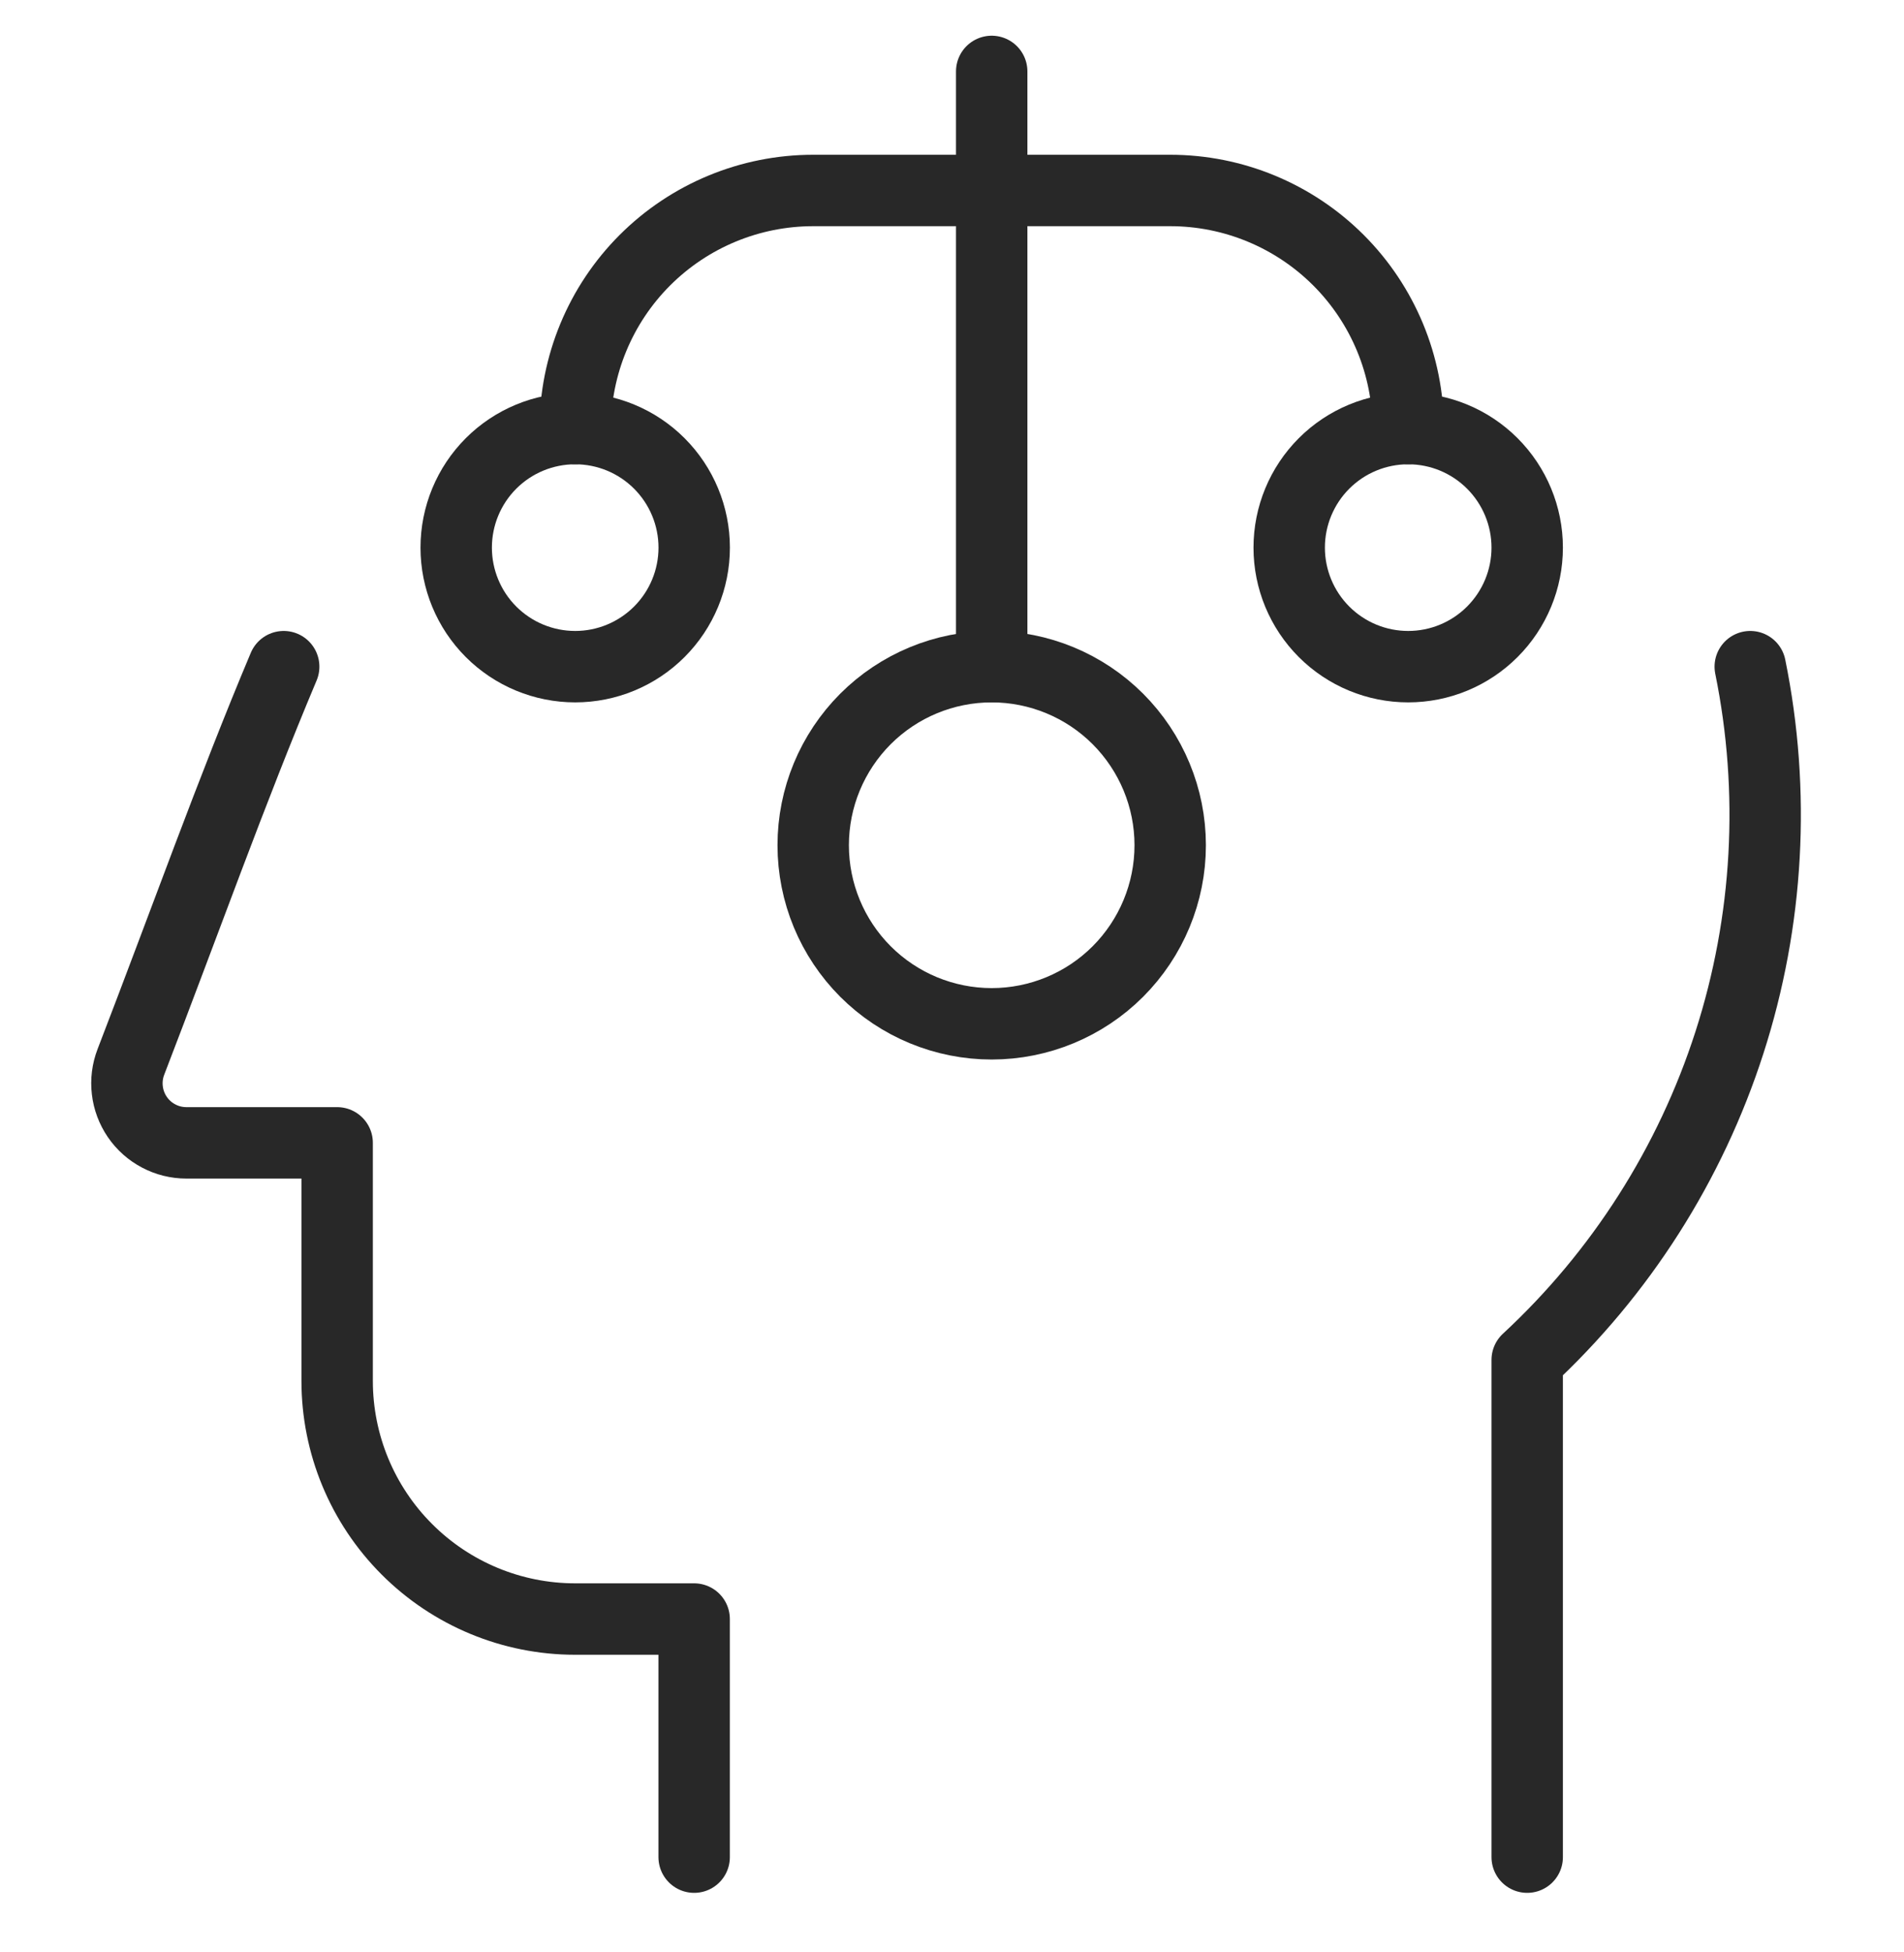
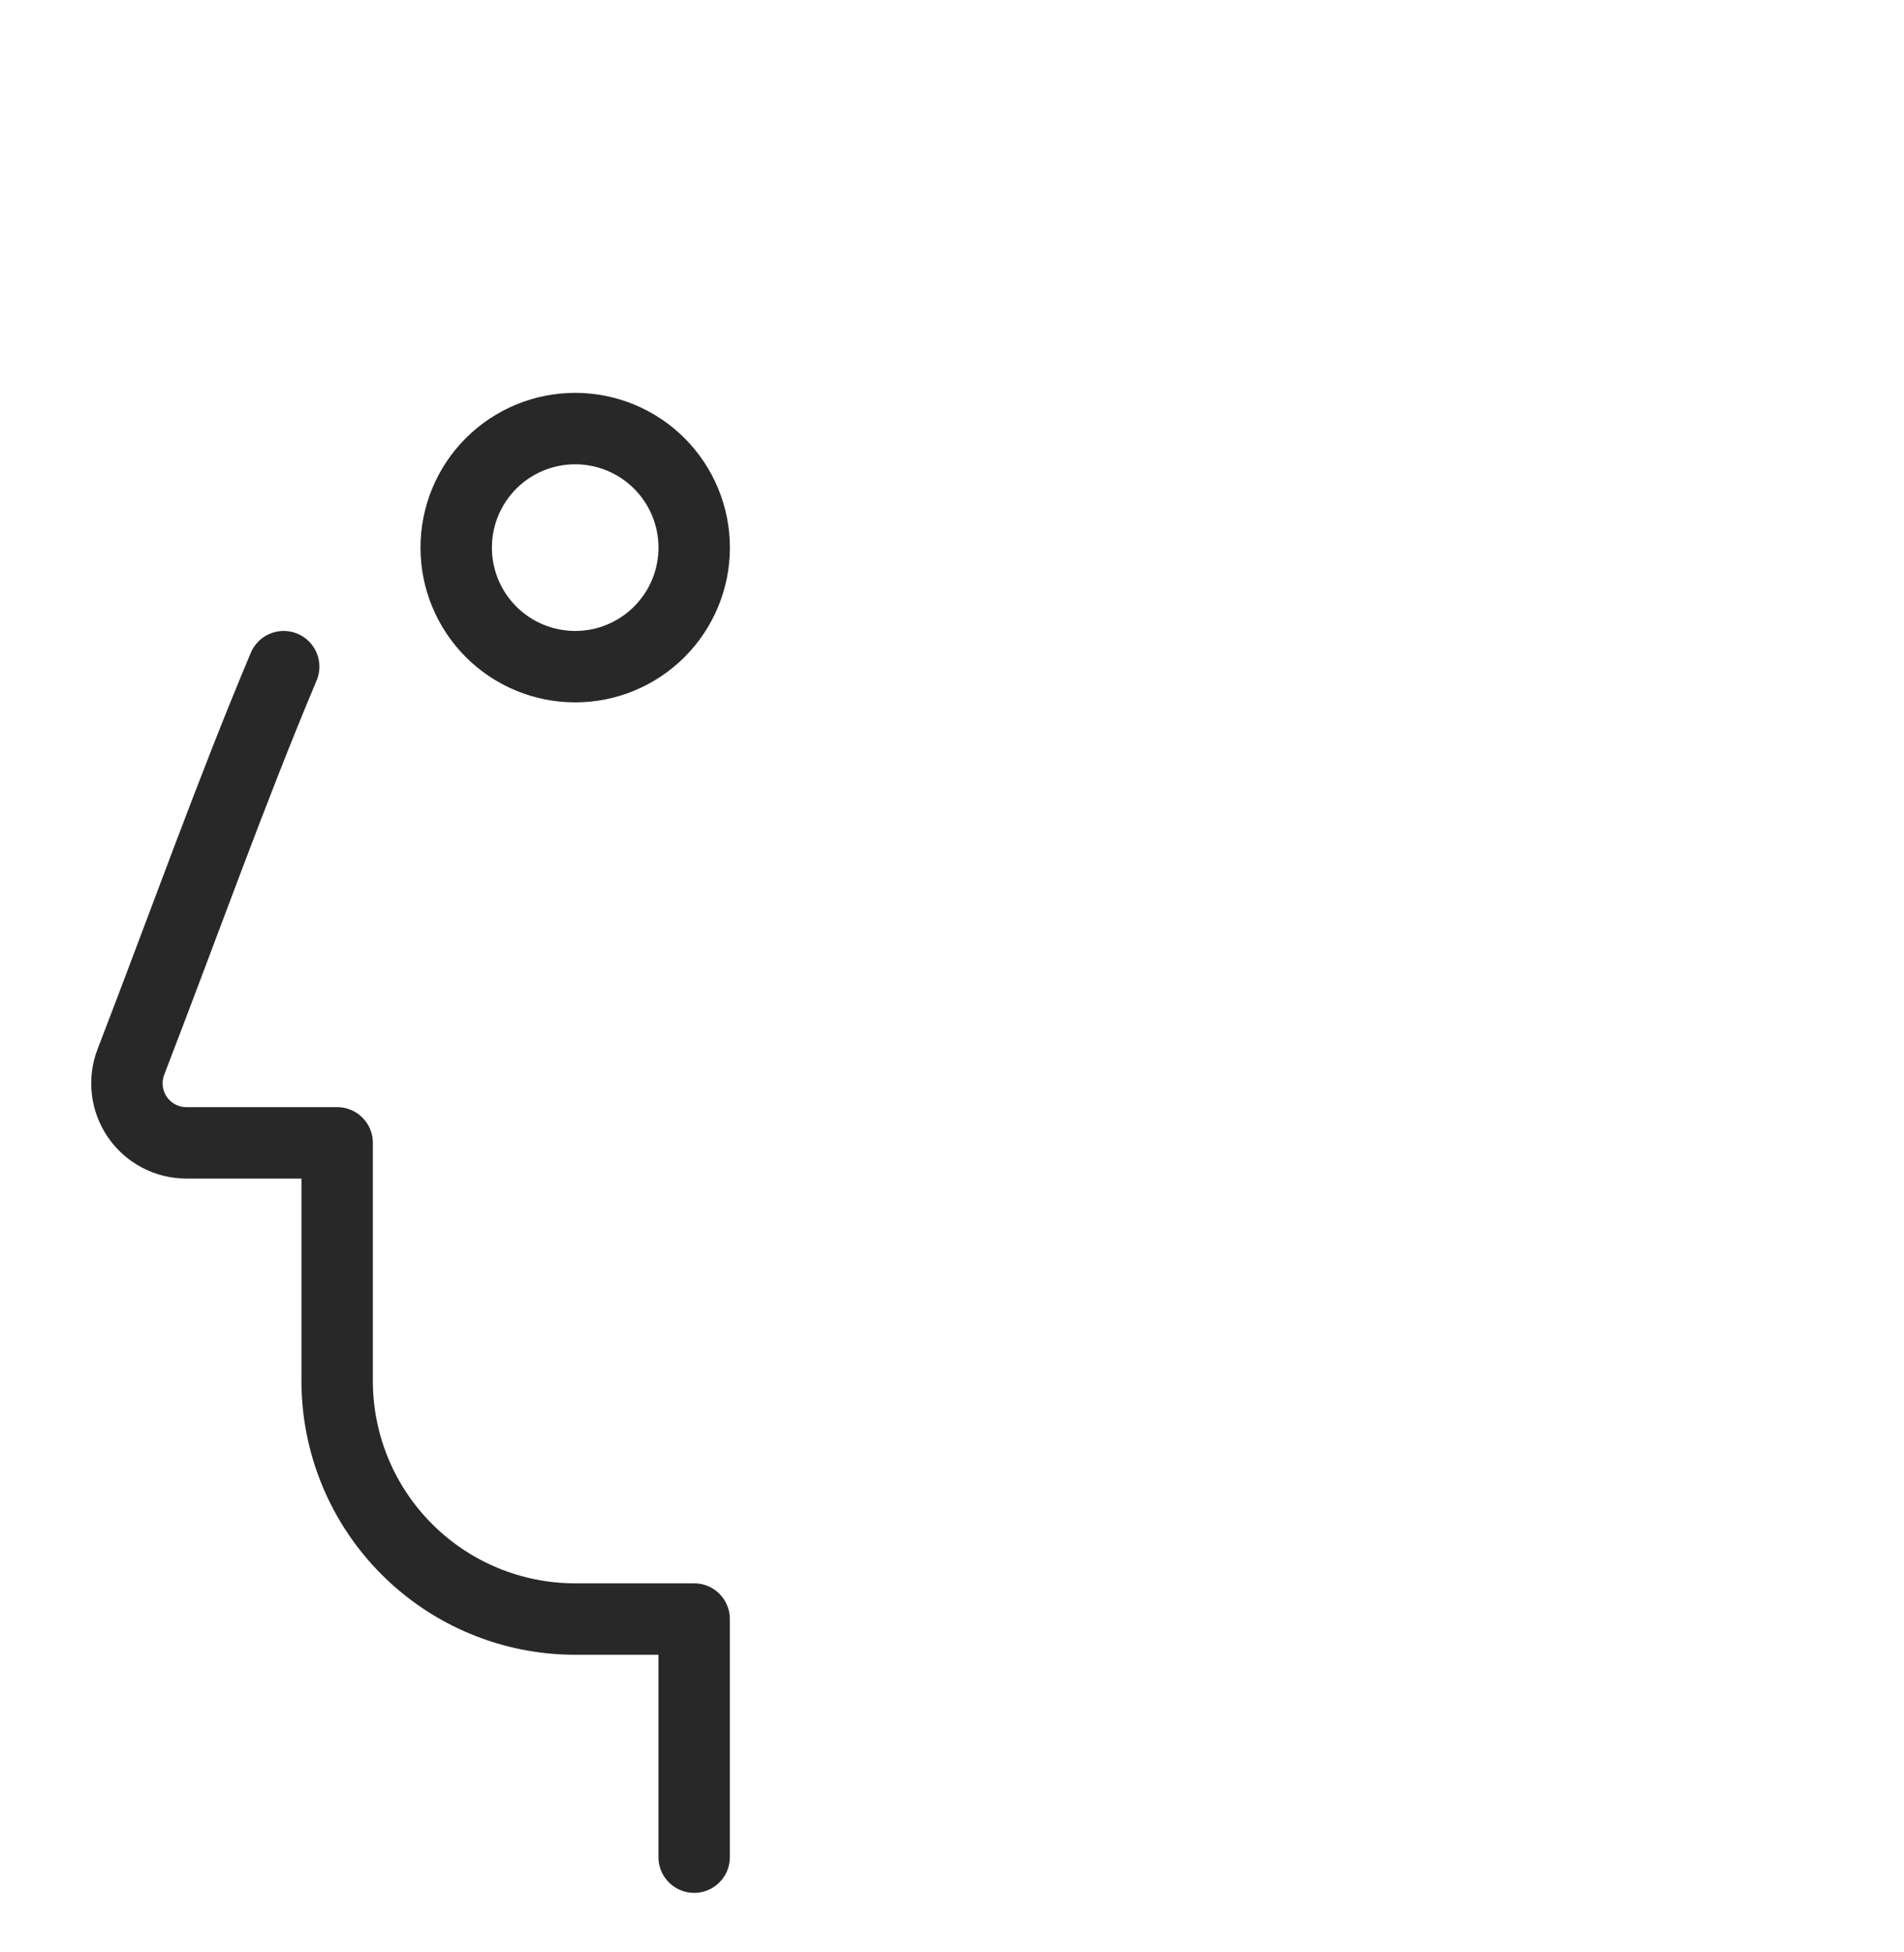
<svg xmlns="http://www.w3.org/2000/svg" width="40" height="41" viewBox="0 0 40 41" fill="none">
  <g id="Brain Network 1" clip-path="url(#clip0_463_1785)">
    <path id="Vector" d="M14.583 39V34H12.083C10.757 34 9.485 33.473 8.548 32.535C7.61 31.598 7.083 30.326 7.083 29V24H3.916C3.713 24 3.513 23.951 3.334 23.856C3.154 23.762 3 23.625 2.885 23.457C2.771 23.29 2.698 23.097 2.675 22.895C2.651 22.694 2.677 22.489 2.75 22.3C3.87 19.397 4.871 16.583 5.96 14" stroke="#282828" stroke-width="1.5" stroke-linecap="round" stroke-linejoin="round" />
-     <path id="Vector_2" d="M36.77 14C37.304 16.625 37.154 19.343 36.333 21.893C35.512 24.442 34.049 26.738 32.084 28.558V39" stroke="#282828" stroke-width="1.5" stroke-linecap="round" stroke-linejoin="round" />
-     <path id="Vector_3" d="M17.084 17.75C17.084 18.745 17.479 19.698 18.182 20.402C18.885 21.105 19.839 21.5 20.834 21.5C21.828 21.5 22.782 21.105 23.485 20.402C24.188 19.698 24.584 18.745 24.584 17.75C24.584 16.755 24.188 15.802 23.485 15.098C22.782 14.395 21.828 14 20.834 14C19.839 14 18.885 14.395 18.182 15.098C17.479 15.802 17.084 16.755 17.084 17.75Z" stroke="#282828" stroke-width="1.5" stroke-linecap="round" stroke-linejoin="round" />
-     <path id="Vector_4" d="M27.084 11.5C27.084 12.163 27.347 12.799 27.816 13.268C28.285 13.737 28.921 14 29.584 14C30.247 14 30.882 13.737 31.351 13.268C31.82 12.799 32.084 12.163 32.084 11.5C32.084 10.837 31.82 10.201 31.351 9.732C30.882 9.263 30.247 9 29.584 9C28.921 9 28.285 9.263 27.816 9.732C27.347 10.201 27.084 10.837 27.084 11.5Z" stroke="#282828" stroke-width="1.5" stroke-linecap="round" stroke-linejoin="round" />
    <path id="Vector_5" d="M9.584 11.5C9.584 12.163 9.847 12.799 10.316 13.268C10.785 13.737 11.421 14 12.084 14C12.746 14 13.382 13.737 13.851 13.268C14.32 12.799 14.584 12.163 14.584 11.5C14.584 10.837 14.32 10.201 13.851 9.732C13.382 9.263 12.746 9 12.084 9C11.421 9 10.785 9.263 10.316 9.732C9.847 10.201 9.584 10.837 9.584 11.5Z" stroke="#282828" stroke-width="1.5" stroke-linecap="round" stroke-linejoin="round" />
-     <path id="Vector_6" d="M20.834 14V1.5" stroke="#282828" stroke-width="1.5" stroke-linecap="round" stroke-linejoin="round" />
-     <path id="Vector_7" d="M12.084 9C12.084 7.674 12.61 6.402 13.548 5.464C14.486 4.527 15.757 4 17.084 4H24.584C25.91 4 27.181 4.527 28.119 5.464C29.057 6.402 29.584 7.674 29.584 9" stroke="#282828" stroke-width="1.5" stroke-linecap="round" stroke-linejoin="round" />
  </g>
  <defs>
    <clipPath id="clip0_463_1785">
      <rect width="40" height="40" fill="white" transform="translate(0 0.25)" />
    </clipPath>
  </defs>
</svg>